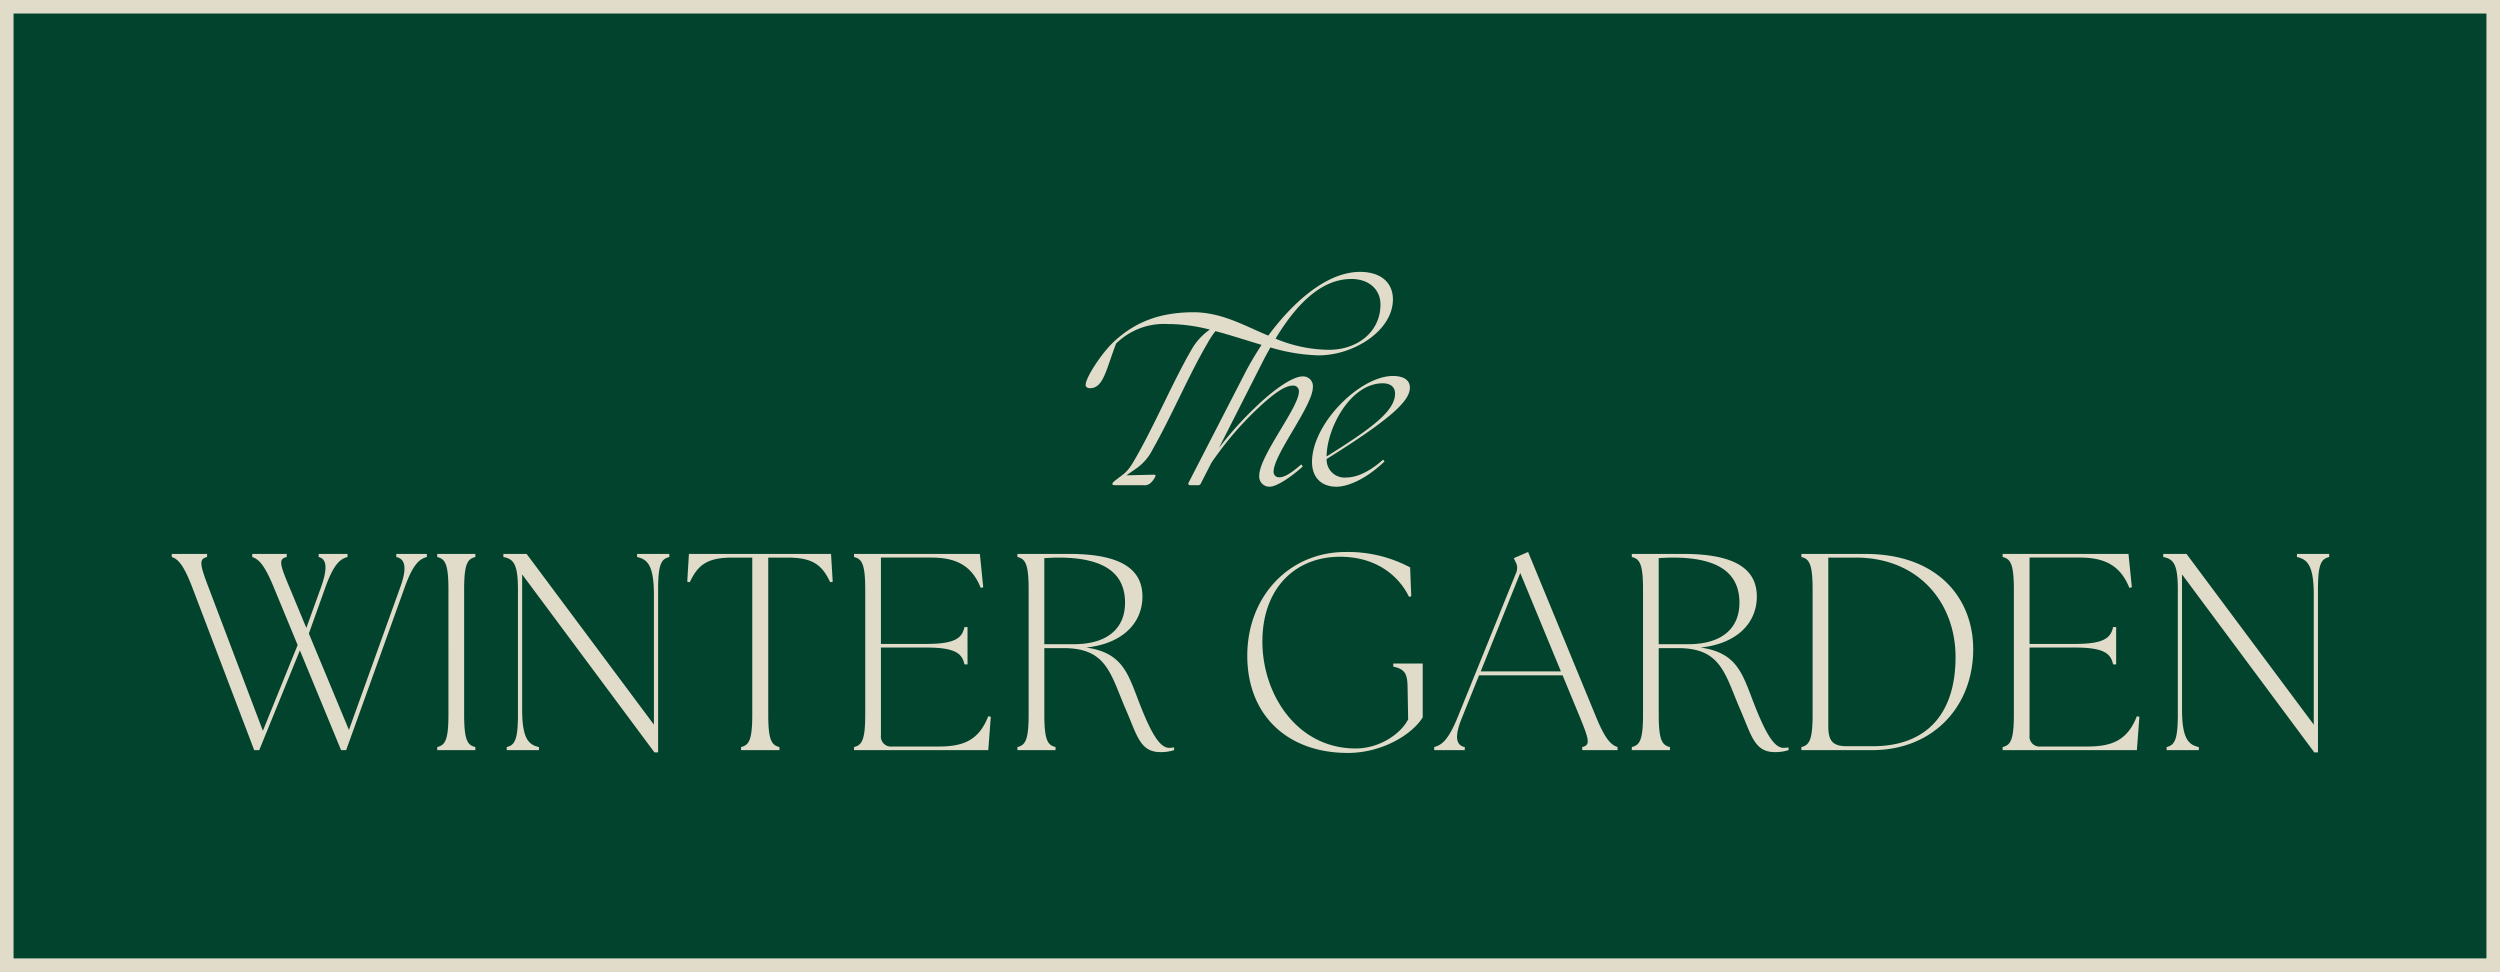
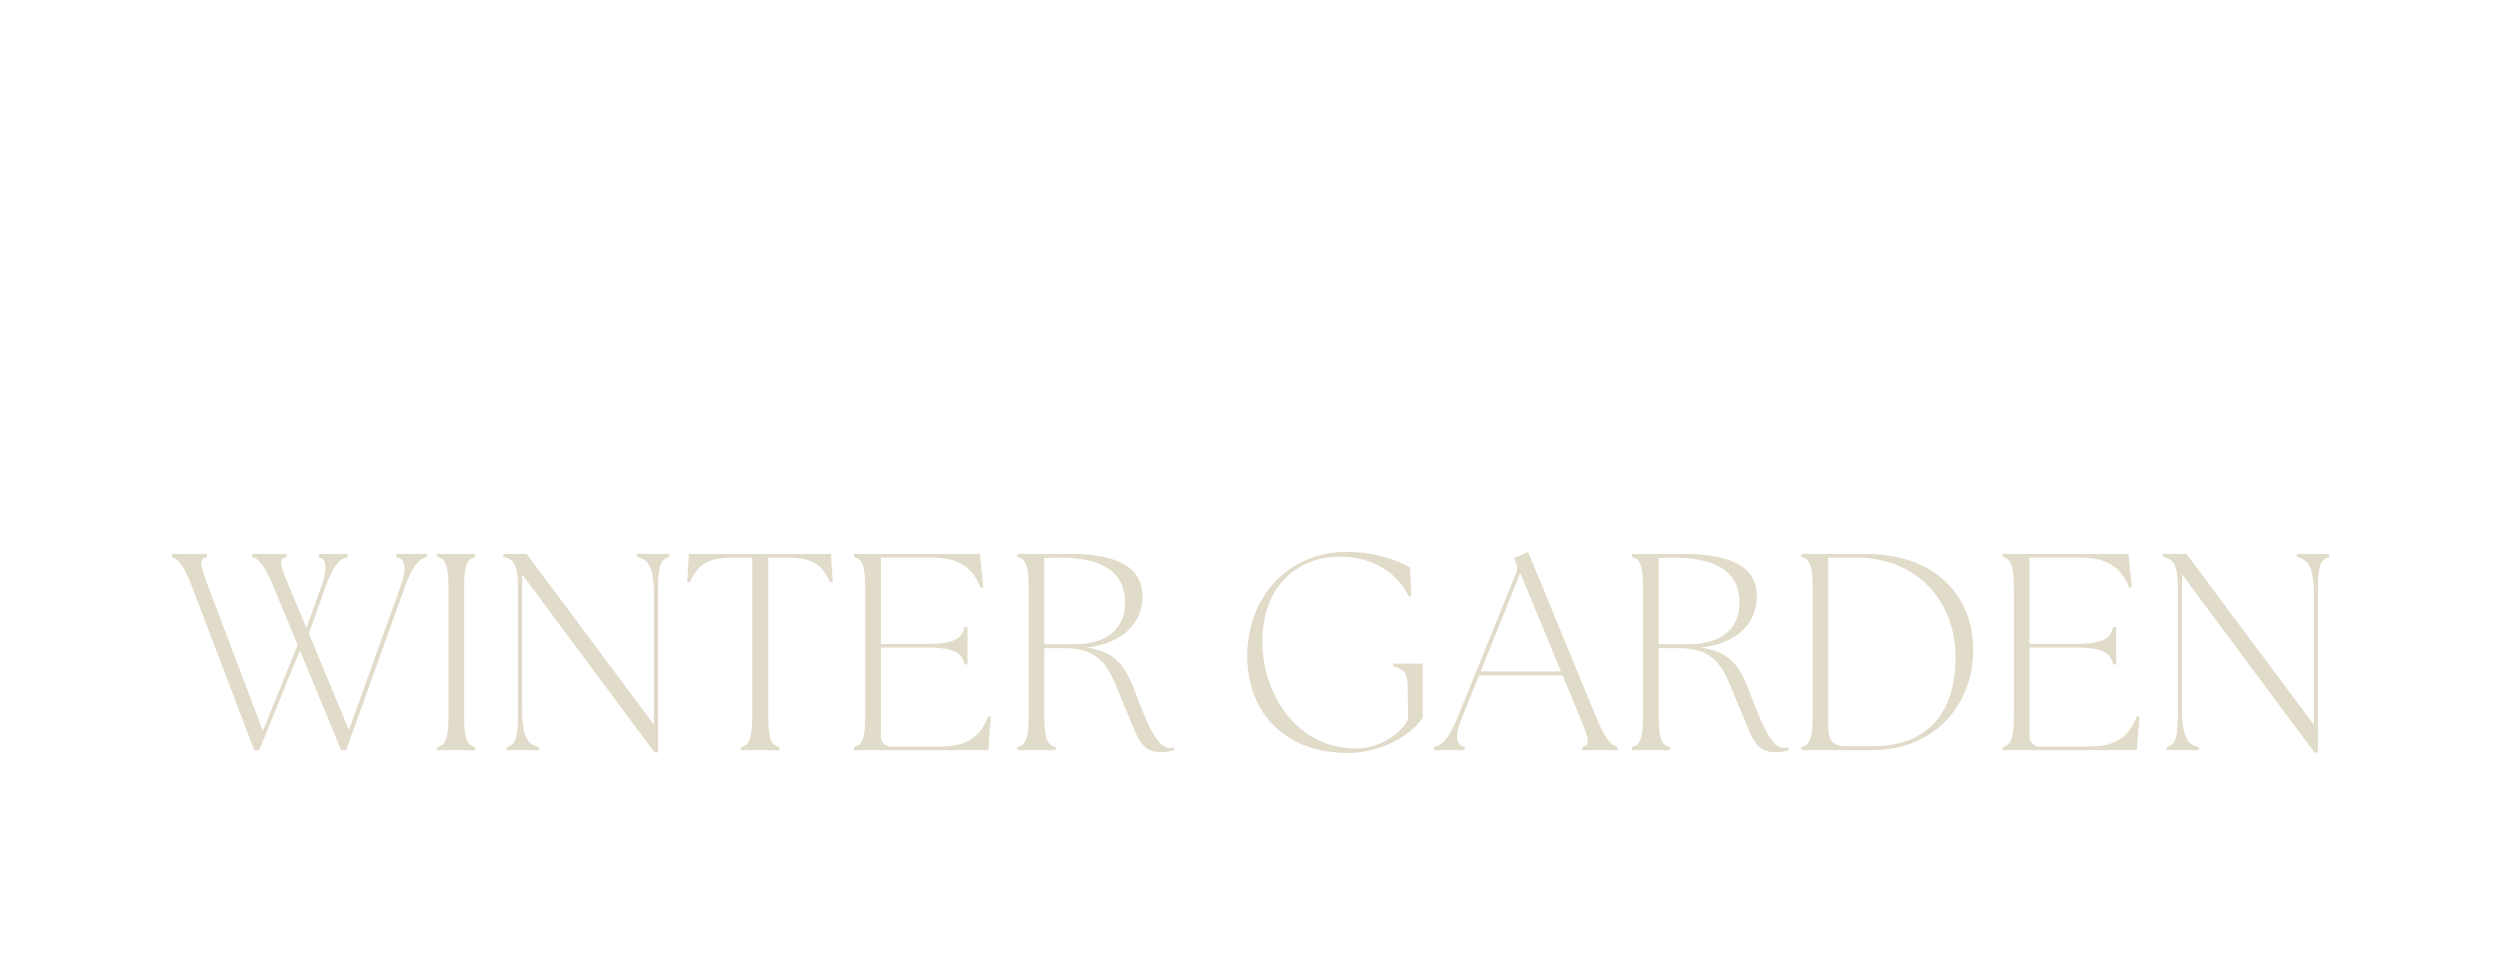
<svg xmlns="http://www.w3.org/2000/svg" width="553" height="215" viewBox="0 0 553 215">
  <g id="cta2" transform="translate(-684 -3432.93)">
-     <rect id="Rectangle_530" data-name="Rectangle 530" width="550" height="212" transform="translate(685.5 3434.43)" fill="#02432d" stroke="#e1dcc9" stroke-width="3" />
    <g id="Groupe_416" data-name="Groupe 416" transform="translate(395.868 510.931)">
      <path id="Tracé_249" data-name="Tracé 249" d="M21.638-36.146l5.332,12.9L19.282-4.278,7.254-36.022c-2.046-5.332-2.046-6.262-.31-6.7V-43.4H-.868v.682c1.24.434,2.48,1.364,4.526,6.7L17.36,0h1.116l8.99-22.072L36.58,0H37.7L50.654-36.022c1.922-5.332,3.348-6.262,4.9-6.7V-43.4H48.794v.682c2.17.434,2.294,2.79.868,6.7L38.316-4.464,29.45-25.792l3.658-10.23c1.922-5.332,3.348-6.262,4.9-6.7V-43.4H31.62v.682c1.922.434,1.922,2.79.5,6.758l-3.224,8.928L25.11-36.146c-2.232-5.27-2.294-6.138-.558-6.572V-43.4H16.926v.682C18.166-42.284,19.468-41.416,21.638-36.146ZM57.846,0h8.432V-.682C64.542-1.116,63.8-2.17,63.8-7.874V-35.526c0-5.7.744-6.758,2.48-7.192V-43.4H57.846v.682c1.736.434,2.48,1.488,2.48,7.192V-7.874c0,5.7-.744,6.758-2.48,7.192ZM105.9.5h.806V-35.526c0-5.7.744-6.758,2.48-7.192V-43.4h-7.13v.682c2.294.5,3.72,1.86,3.72,8.308V-5.642L77.624-43.4H72.478v.682c2.232.434,3.224,1.488,3.224,7.192V-7.874c0,5.7-.744,6.758-2.48,7.192V0h7.13V-.682c-2.294-.5-3.72-1.86-3.72-8.308V-38.874ZM125.054,0h8.494V-.682c-1.736-.434-2.48-1.488-2.48-7.192v-34.72h4.154c5.58,0,7.688,1.488,9.548,5.456l.558-.124-.372-6.138H113.522l-.372,6.138.558.124c1.86-3.968,3.968-5.456,9.548-5.456h4.278v34.72c0,5.7-.744,6.758-2.48,7.192Zm54.684,0,.558-7.378-.558-.124c-2.046,5.208-5.332,6.7-10.912,6.7H158.472a2.226,2.226,0,0,1-2.48-2.48V-22.692H166.16c6.448,0,7.812,1.426,8.308,3.72h.682v-8.246h-.682c-.5,2.294-1.86,3.72-8.308,3.72H155.992v-19.1h11.16c5.58,0,8.99,1.86,10.912,6.7l.558-.124-.744-7.378H150.04v.682c1.736.434,2.48,1.488,2.48,7.192V-7.874c0,5.7-.744,6.758-2.48,7.192V0Zm38.068.434A9.535,9.535,0,0,0,220.844,0V-.62A6.108,6.108,0,0,1,219.79-.5c-1.984,0-3.782-2.728-6.386-9.3-2.728-6.944-3.72-11.718-12.028-12.9,7.936-.806,12.462-5.332,12.462-11.284,0-6.014-4.712-9.424-16.244-9.424H186.186v.682c1.736.434,2.48,1.488,2.48,7.192V-7.874c0,5.7-.744,6.758-2.48,7.192V0h8.432V-.682c-1.736-.434-2.48-1.488-2.48-7.192V-22.568h4.278c9.61,0,10.354,5.766,13.826,13.764C212.66-3.224,213.342.434,217.806.434Zm-19.1-23.87h-6.572V-42.47c1.116-.062,2.108-.124,3.1-.124,10.788,0,14.756,3.906,14.756,9.982C209.994-26.784,205.9-23.436,198.71-23.436ZM259.284.62c7.44,0,14.136-3.968,16.554-7.874v-11.9h-6.51v.682c2.728.558,3.1,1.8,3.162,4.526l.124,7.13c-1.55,3.1-6.2,6.448-11.594,6.448-13.144,0-20.77-12.214-20.646-23.932.124-11.656,7.378-18.476,17.174-18.476,8.37,0,13.206,4.588,15.252,8.866l.5-.124-.248-6.386a29.228,29.228,0,0,0-14.26-3.41c-12.524,0-21.762,9.858-21.762,22.94S245.83.62,259.284.62ZM278.38,0h6.758V-.682c-2.17-.434-2.17-2.728-.558-6.634l3.72-9.238h18.476l3.844,9.3c2.17,5.27,2.232,6.138.5,6.572V0h7.812V-.682c-1.24-.434-2.542-1.3-4.712-6.572L299.15-43.834l-3.162,1.364.372.806a2.7,2.7,0,0,1,.124,2.48l-12.9,31.868c-2.17,5.332-3.658,6.2-5.208,6.634Zm10.292-17.422,8.742-21.762,8.99,21.762ZM353.71.434A9.535,9.535,0,0,0,356.748,0V-.62a6.109,6.109,0,0,1-1.054.124c-1.984,0-3.782-2.728-6.386-9.3-2.728-6.944-3.72-11.718-12.028-12.9,7.936-.806,12.462-5.332,12.462-11.284,0-6.014-4.712-9.424-16.244-9.424H322.09v.682c1.736.434,2.48,1.488,2.48,7.192V-7.874c0,5.7-.744,6.758-2.48,7.192V0h8.432V-.682c-1.736-.434-2.48-1.488-2.48-7.192V-22.568h4.278c9.61,0,10.354,5.766,13.826,13.764C348.564-3.224,349.246.434,353.71.434Zm-19.1-23.87h-6.572V-42.47c1.116-.062,2.108-.124,3.1-.124,10.788,0,14.756,3.906,14.756,9.982C345.9-26.784,341.806-23.436,334.614-23.436ZM375.224,0c13.64,0,22.444-9.8,22.382-22.444-.062-11.1-7.75-20.956-23.87-20.956H359.6v.682c1.736.434,2.48,1.488,2.48,7.192V-7.874c0,5.7-.744,6.758-2.48,7.192V0Zm.186-.868h-5.828c-3.41,0-4.03-1.612-4.03-4.526v-37.2h6.076c13.888,0,22.072,9.982,22.072,22.01C393.7-8,387.252-.868,375.41-.868Zm58.4.868.558-7.378-.558-.124c-2.046,5.208-5.332,6.7-10.912,6.7H412.548a2.226,2.226,0,0,1-2.48-2.48V-22.692h10.168c6.448,0,7.812,1.426,8.308,3.72h.682v-8.246h-.682c-.5,2.294-1.86,3.72-8.308,3.72H410.068v-19.1h11.16c5.58,0,8.99,1.86,10.912,6.7l.558-.124-.744-7.378H404.116v.682c1.736.434,2.48,1.488,2.48,7.192V-7.874c0,5.7-.744,6.758-2.48,7.192V0ZM473.06.5h.806V-35.526c0-5.7.744-6.758,2.48-7.192V-43.4h-7.13v.682c2.294.5,3.72,1.86,3.72,8.308V-5.642L444.788-43.4h-5.146v.682c2.232.434,3.224,1.488,3.224,7.192V-7.874c0,5.7-.744,6.758-2.48,7.192V0h7.13V-.682c-2.294-.5-3.72-1.86-3.72-8.308V-38.874Z" transform="translate(327 3087.93)" fill="#e1dcc9" />
-       <path id="Tracé_256" data-name="Tracé 256" d="M271.52,46.618l12.628-24.542c1-1.9,2.183-3.893,3.512-5.934-3.37-1-6.788-2.136-10.206-3.038a19.714,19.714,0,0,0-1.851,2.848c-3.94,6.694-7.927,16.092-12.01,23.261a11.248,11.248,0,0,1-3.513,4.177L257.754,45l6.076-.142c.332,0,.38.142.38.285a4.571,4.571,0,0,1-1.282,1.709,2.058,2.058,0,0,1-1.377.332h-6.361c-.475,0-.522-.142-.522-.332,0-.285.617-.712,1.234-1.187l1-.76c1.092-.807,1.756-1.709,2.991-3.893,4.178-7.31,8.213-16.8,12.2-23.687a13.171,13.171,0,0,1,4.13-4.557,37.5,37.5,0,0,0-9.351-1.234,15.078,15.078,0,0,0-11.393,4.32c-2.278,5.934-2.8,9.874-5.791,9.874-.475,0-.949-.237-.949-.711,0-1.709,3.7-7.216,6.218-9.542,5.175-4.842,10.871-6.5,17.564-6.55,6.219,0,11.108,2.848,16.615,5.174C294.544,6.79,302,0,309.449,0c4.6,0,7.263,2.374,7.263,6.076,0,6.883-8.592,12.39-16.471,12.39a41.124,41.124,0,0,1-10.634-1.756c-.57,1.044-1.187,2.136-1.756,3.276l-9.636,18.988a76.268,76.268,0,0,1,7.975-8.925c4.272-4.13,8.355-6.93,10.586-6.93a2.156,2.156,0,0,1,2.231,2.373c0,4.13-8.687,14.859-8.687,18.7a1.175,1.175,0,0,0,1.329,1.234c1.044,0,2.469-.807,4.795-2.848l.332.475c-2.943,2.611-5.887,4.462-7.311,4.462a2.248,2.248,0,0,1-2.326-2.421c0-4.414,8.782-15.1,8.782-18.608a1.234,1.234,0,0,0-1.377-1.329c-1.9,0-4.652,2.136-8.023,5.316a73.75,73.75,0,0,0-9.968,11.772l-2.326,4.557a.59.59,0,0,1-.57.38h-1.8C271.52,47.187,271.378,46.95,271.52,46.618Zm31.045-29.384c6.266,0,11.393-3.94,11.393-10.016,0-3.465-2.706-5.649-6.409-5.649-5.317,0-10.918,3.465-16.8,13.2A31.165,31.165,0,0,0,302.566,17.234ZM298.818,42.06c0-8.544,10.633-19.035,17.9-19.035,2.421,0,3.75.949,3.75,2.563,0,2.848-3.75,6.646-18.418,15.808a3.966,3.966,0,0,0,4.367,4.083c1.472,0,4.272-.522,8.118-3.94l.332.38c-4.415,4.225-8.4,5.6-10.633,5.6C300.717,47.52,298.818,45.288,298.818,42.06Zm18.371-15.143c0-1.708-1.377-2.278-2.706-2.278-7.168,0-12.39,9.921-12.437,16.187C311.92,34.655,317.189,30.81,317.189,26.917Z" transform="translate(279.532 2982.141)" fill="#e1dcc9" />
    </g>
  </g>
</svg>